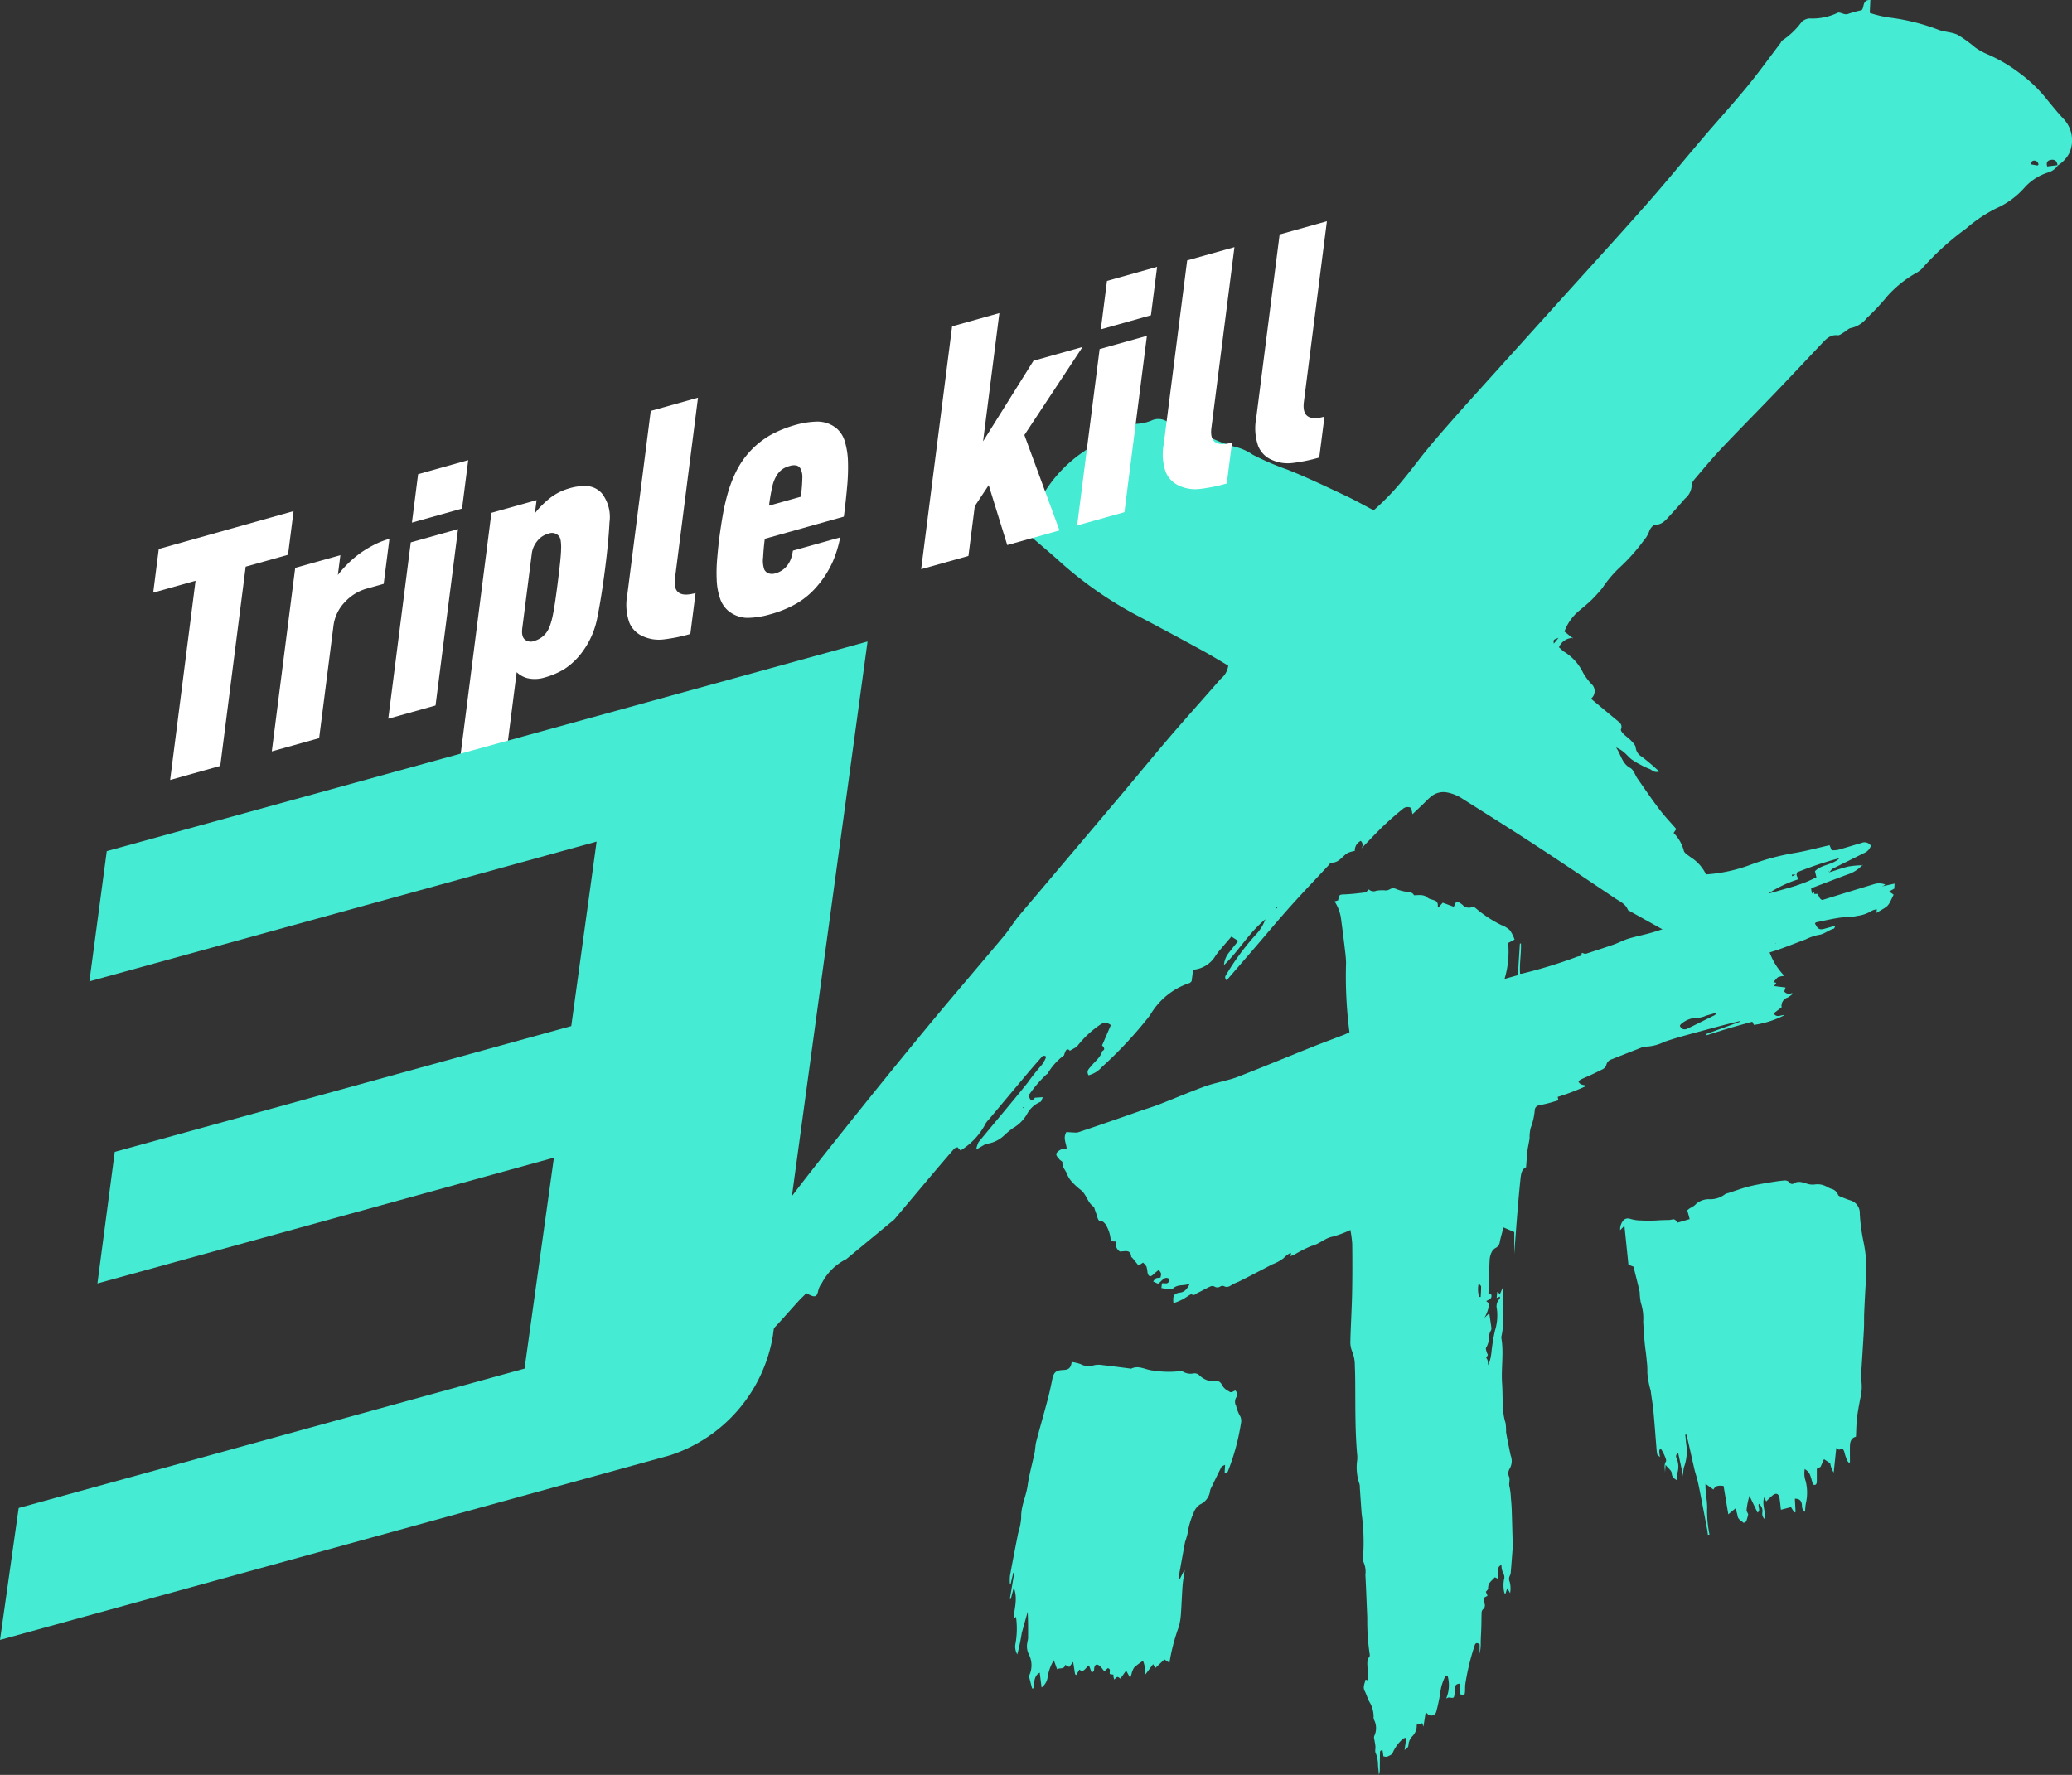
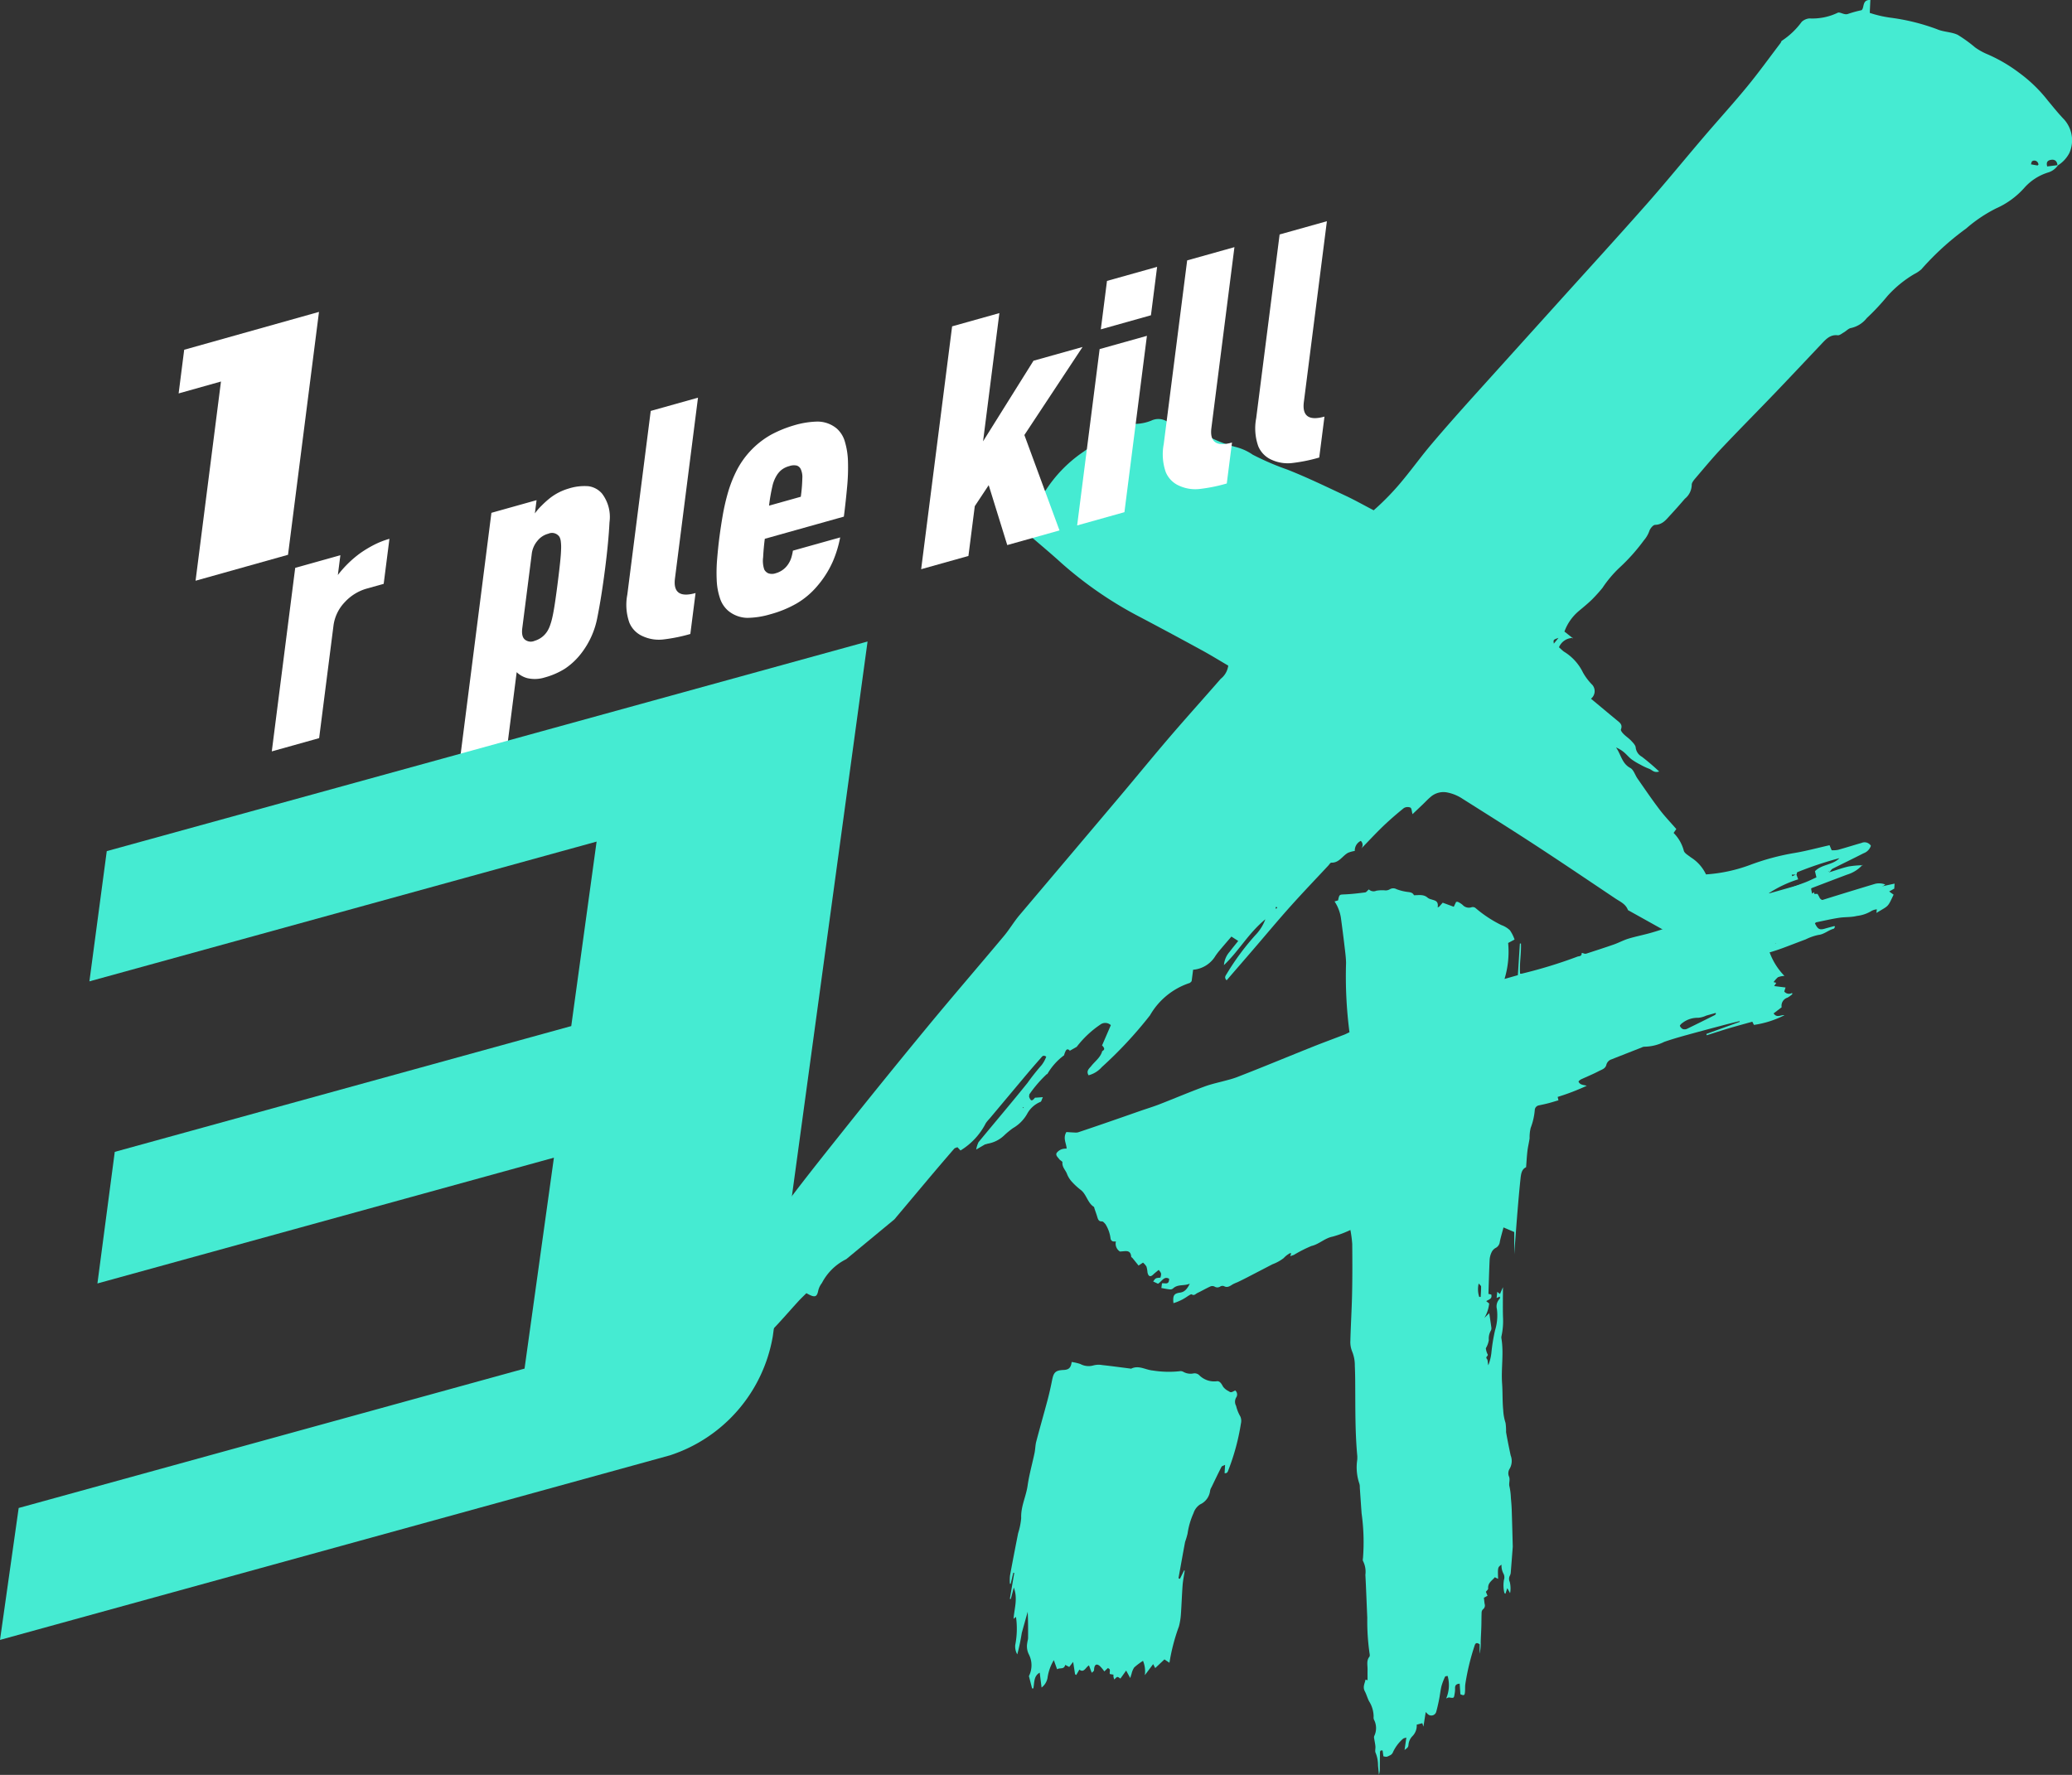
<svg xmlns="http://www.w3.org/2000/svg" width="218.839" height="187.491" viewBox="0 0 218.839 187.491">
  <rect x="0" y="0" width="218.839" height="187.491" fill="#333333" stroke="none" />
  <g id="组_9646" data-name="组 9646" transform="translate(-2012.479 -617.714)">
    <g id="组_9643" data-name="组 9643" transform="translate(2075.425 617.714)">
      <g id="组_9641" data-name="组 9641" transform="translate(43.687 93.044)">
        <path id="路径_7323" data-name="路径 7323" d="M2108.276,687.775a45.85,45.85,0,0,1-.36-7.333c-.012-.59-.094-1.179-.163-1.764-.115-.978-.242-1.952-.372-2.928a4.29,4.29,0,0,0-.68-1.791l.372-.114c.137-.644.139-.607.714-.633.718-.031,1.434-.117,2.148-.208.117-.014.22-.174.389-.317a.713.713,0,0,0,.787.139,3.7,3.7,0,0,1,.99-.031.893.893,0,0,0,.43-.119.71.71,0,0,1,.718-.012,5.137,5.137,0,0,0,1.187.293c.291.031.532.082.651.346.533,0,1.032-.124,1.469.281a1.1,1.1,0,0,0,.379.16c.337.126.769.122.657.845l.148-.069.385-.429,1.168.43.248-.516c.07,0,.138-.021.182,0a2,2,0,0,1,.506.322.894.894,0,0,0,.917.253.457.457,0,0,1,.467.093,12.808,12.808,0,0,0,2.711,1.783,2.569,2.569,0,0,1,.9.549,4.016,4.016,0,0,1,.49.978l-.678.362a9.953,9.953,0,0,1-.382,3.8l1.408-.4.212-3.341.113,0c.043,1.055-.172,2.112-.091,3.185a.836.836,0,0,0,.174,0,50.091,50.091,0,0,0,5.891-1.805c.16-.06.444,0,.444-.358,0-.048.036-.038.281.048a.46.46,0,0,0,.27-.024c.952-.311,1.905-.616,2.85-.947.516-.183,1.01-.454,1.533-.613.8-.241,1.628-.4,2.434-.632.867-.251,1.724-.549,2.584-.826,1.289-.416,2.585-.812,3.867-1.255,1.47-.508,2.922-1.077,4.392-1.585.815-.28,1.649-.5,2.478-.733q1.864-.532,3.735-1.048a2.381,2.381,0,0,1,.339-.04c-.06.126-.079.215-.129.258-.461.4-.463.394-.294,1.134h.569c.066.119.133.225.188.337a.521.521,0,0,0,.688.3q2.166-.558,4.338-1.074c.969-.231,1.943-.434,2.921-.651l-.034.53-.537.3.468.337c-.657,1.384-.486,1.12-1.816,1.929l.045-.38a1.489,1.489,0,0,0-.535.156,3.79,3.79,0,0,1-1.573.542c-.616.157-1.27.1-1.9.2-.8.124-1.6.308-2.4.475-.048.01-.09.077-.129.114.306.614.489.711,1.021.561.339-.1.68-.187,1.021-.279.012,0,.031.024.081.069-.048.072-.086.2-.146.213-.562.15-1.017.6-1.626.657a5.579,5.579,0,0,0-1.328.468c-.809.3-1.615.618-2.424.916-.425.157-.853.3-1.285.428a2.024,2.024,0,0,0-1.292.983l.821.065-.112.5.867-.141.043.132-1.108.62.5.222-.232.279c.239.076.583-.043.6.411,0,.06.3.108.515.175l-.22.341,1.2.15-.136.423a.634.634,0,0,0,.826.151l.025.132a3.165,3.165,0,0,1-.508.365.9.9,0,0,0-.619,1.019l-.852.649c.372.527.773.122,1.148.189a10.238,10.238,0,0,1-3.222,1.024l-.172-.337c-.807.226-1.631.446-2.452.688-.79.236-1.577.494-2.363.742l-.036-.138,3.52-1.277-.012-.077c-.582.144-1.165.28-1.743.435-1.362.361-2.723.724-4.081,1.1-.716.2-1.43.411-2.135.656a4.828,4.828,0,0,1-2.091.511.653.653,0,0,0-.282.079c-1.062.417-2.124.831-3.184,1.253a.813.813,0,0,0-.559.587c-.1.4-.482.5-.766.645-.632.334-1.291.6-1.936.9a1.256,1.256,0,0,0-.241.208c.162.38.483.343.875.454a24.013,24.013,0,0,1-3.073,1.179l.083.358c-.358.1-.706.215-1.059.306s-.683.16-1.026.232a.528.528,0,0,0-.416.489,6.785,6.785,0,0,1-.43,1.883,4.164,4.164,0,0,0-.115,1.1c-.062.449-.176.888-.229,1.337-.067.559-.094,1.124-.143,1.723-.482.208-.54.747-.594,1.249-.138,1.306-.246,2.616-.355,3.927-.1,1.284-.2,2.57-.3,4.008v-2.342l-1.136-.485c-.136.518-.284,1.007-.389,1.509a.823.823,0,0,1-.473.675,1.039,1.039,0,0,0-.422.5,2.07,2.07,0,0,0-.181.754c-.055,1.175-.084,2.351-.127,3.585l.3.065c.127.482-.277.52-.531.7l.31.248a3.775,3.775,0,0,1-.508,1.525l.516-.5c.084.57.157,1.029.218,1.492a.547.547,0,0,1-.036.322,1.705,1.705,0,0,0-.227,1.029,2.433,2.433,0,0,1-.317.86,1.877,1.877,0,0,0,.17.6c.17.224-.269.277-.059.522.117.134.081.434.153.671a5.179,5.179,0,0,0,.322-1.3,19.032,19.032,0,0,1,.384-2.373,5.338,5.338,0,0,0,.2-2.256,1.144,1.144,0,0,1,.3-1.1c.029-.026.013-.115.022-.225l-.35.151.064-.65.289.227.313-.718c0,1.15-.023,2.169.007,3.186a7.494,7.494,0,0,1-.164,2,.659.659,0,0,0,0,.251c.258,1.57-.045,3.151.067,4.726.067.929.026,1.871.117,2.8a5.257,5.257,0,0,0,.248,1.377,5.869,5.869,0,0,1,.055.97c.143.826.313,1.647.487,2.466a1.627,1.627,0,0,1-.127,1.432.9.9,0,0,0-.074.737c.188.384-.031.75.076,1.124a6.674,6.674,0,0,1,.146,1.181c.038.413.074.826.088,1.241.043,1.291.075,2.583.11,3.874a.443.443,0,0,1,0,.067c-.069.886-.134,1.776-.208,2.662a.905.905,0,0,1-.091.37.735.735,0,0,0-.019.666,2.8,2.8,0,0,1,.037,1.189l-.295-.527-.2.6c-.041-.039-.112-.077-.114-.119a3.406,3.406,0,0,1-.04-1.353.831.831,0,0,0-.036-.633,1.8,1.8,0,0,1-.22-.974c-.4.268-.4.268-.361,1.5l-.346-.174c-.284.363-.746.568-.706,1.193.006.108-.155.231-.239.346l.174.418-.384.212c.028.227.045.441.079.651a.506.506,0,0,1-.176.57.472.472,0,0,0-.143.32c-.022.5-.014,1-.03,1.506-.016.546-.052,1.093-.065,1.638a5.126,5.126,0,0,1-.113,1.232v-1.005c-.253-.162-.426-.2-.53.133a24.956,24.956,0,0,0-.983,4.07c-.036.26-.015.527-.033.788-.027.423-.107.463-.489.286l-.075-1.112c-.353.021-.51.16-.487.523a2.535,2.535,0,0,1-.043.52c-.076.5-.077.491-.581.413-.086-.012-.181.053-.312.1a3.6,3.6,0,0,0,.151-2.377c-.1.028-.241.021-.267.076a6.133,6.133,0,0,0-.382,1c-.11.44-.152.9-.241,1.351s-.194.919-.316,1.37a.54.54,0,0,1-.861.263,2.613,2.613,0,0,1-.246-.248l-.243,1.542-.119-.361-.592.157a1.564,1.564,0,0,1-.451,1.213,1.463,1.463,0,0,0-.416.9c-.012.327-.2.377-.415.563l.19-1.32c-.181.069-.3.076-.37.148a4.238,4.238,0,0,0-1.029,1.368.636.636,0,0,1-.253.327c-.432.229-.437.217-.773.143l-.082-.6c-.233-.076-.277.053-.279.231-.007.549-.014,1.1-.019,1.647a1.7,1.7,0,0,1-.093.664c-.031-.322-.064-.644-.094-.966a3.447,3.447,0,0,0-.253-1.336c-.093-.176,0-.465-.024-.7-.025-.274-.088-.542-.129-.812a.486.486,0,0,1,0-.258,1.928,1.928,0,0,0-.033-1.764.8.8,0,0,1-.026-.323,3.1,3.1,0,0,0-.482-1.6c-.177-.344-.275-.724-.446-1.048-.253-.478,0-.831.069-1.237l.217.065c0-.375-.007-.744,0-1.112.014-.463-.143-.954.195-1.37.06-.074.038-.262.012-.384a24.027,24.027,0,0,1-.236-3.731c-.068-1.511-.118-3.025-.2-4.536a2.49,2.49,0,0,0-.246-1.453c-.048-.065-.022-.215-.007-.322a21.844,21.844,0,0,0-.146-4.707c-.067-.917-.126-1.833-.191-2.748a1.141,1.141,0,0,0-.04-.384,5.367,5.367,0,0,1-.231-2.535,3.733,3.733,0,0,0,.007-.394c-.238-2.538-.2-5.086-.22-7.633,0-.637-.014-1.273-.041-1.909a3.849,3.849,0,0,0-.288-1.521,2.654,2.654,0,0,1-.182-1.143c.043-1.669.148-3.335.182-5,.036-1.733.031-3.468.014-5.2a12.22,12.22,0,0,0-.194-1.478,11.5,11.5,0,0,1-1.874.7c-.823.153-1.446.811-2.238.988a13.977,13.977,0,0,0-1.853.94c-.119.045-.241.086-.391.138l.1-.286c-.038-.017-.076-.05-.1-.04a2.428,2.428,0,0,0-.688.527,4.468,4.468,0,0,1-1.18.651l-2.679,1.391c-.334.172-.668.339-1.005.5a4.932,4.932,0,0,0-.535.239c-.29.188-.556.377-.912.181a.467.467,0,0,0-.394.043.538.538,0,0,1-.6.005.528.528,0,0,0-.447-.01c-.465.212-.909.473-1.372.692-.175.083-.322.313-.58.146-.081-.053-.273.095-.408.169a5.147,5.147,0,0,1-1.533.754c-.079-.8.044-1.022.7-1.113.5-.069.773-.422,1.027-.948-.606.274-1.264.022-1.783.52a.458.458,0,0,1-.332.088c-.287-.029-.571-.091-.889-.146l.067-.49c.308-.072.755.22.754-.487-.542-.318-.781.3-1.175.525l-.508-.236c.25-.367.25-.367.766-.408.112-.449.112-.449-.182-.818-.189.158-.394.308-.578.487-.3.292-.523.215-.609-.232a3.069,3.069,0,0,0-.108-.606,1.824,1.824,0,0,0-.365-.418l-.47.31c-.219-.27-.432-.537-.647-.8-.04-.048-.126-.081-.129-.127-.055-.687-.487-.611-.9-.575l-.292.021a.989.989,0,0,1-.423-1.07.892.892,0,0,1-.346-.01.408.408,0,0,1-.215-.255,3.708,3.708,0,0,0-.547-1.563c-.109-.119-.251-.292-.372-.287-.348.019-.418-.227-.5-.508s-.179-.534-.27-.8c-.027-.081-.038-.2-.091-.237-.642-.4-.766-1.3-1.355-1.764a7.292,7.292,0,0,1-.936-.855,2.66,2.66,0,0,1-.532-.841c-.148-.416-.532-.711-.485-1.237.008-.095-.241-.2-.336-.329-.139-.2-.415-.4-.273-.662a1.174,1.174,0,0,1,.571-.4,1.583,1.583,0,0,1,.484-.053c-.031-.576-.418-1.1-.029-1.75.265.016.58.038.9.052a.979.979,0,0,0,.347-.026q1.453-.485,2.9-.986c1.246-.428,2.49-.864,3.734-1.3.651-.224,1.308-.423,1.95-.673,1.583-.616,3.149-1.282,4.741-1.869.81-.3,1.656-.465,2.484-.7a9.187,9.187,0,0,0,.9-.275q1.536-.594,3.065-1.212c1.685-.678,3.365-1.37,5.049-2.041,1.045-.416,2.1-.8,3.144-1.206C2107.806,688.011,2108.033,687.889,2108.276,687.775Zm38.7-1.926-.021-.114-1.005.286a2.5,2.5,0,0,1-.843.229,2.614,2.614,0,0,0-1.685.558c-.105.067-.265.248-.246.294a.637.637,0,0,0,.3.334.6.6,0,0,0,.446-.021c.979-.47,1.95-.958,2.923-1.444A.591.591,0,0,0,2146.979,685.85Zm6.357-7.5c-.176-.058-.274-.132-.33-.1-.385.194-.769.392-1.136.625-.206.131-.088.282-.007.354Zm-31.354,37.383.156.007c.017-.365.05-.731.043-1.1,0-.086-.127-.169-.253-.323A2.613,2.613,0,0,0,2121.981,715.733Z" transform="translate(-2072.382 -671.779)" fill="#45ebd2" />
-         <path id="路径_7324" data-name="路径 7324" d="M2136.815,717.241c-.445.1-.619.463-.633.94-.015.587,0,1.174,0,1.762l-.115.039a1.153,1.153,0,0,1-.191-.255,6.267,6.267,0,0,1-.251-.735c-.088-.329-.164-.628-.563-.389-.048.028-.162-.083-.325-.172l-.271,2.592a2.458,2.458,0,0,1-.368-.979l-.659-.434-.363.816-.394.2c0,.46.005.9,0,1.334-.006.31-.133.446-.411.325-.343-1.256-.343-1.256-.861-1.637a2.475,2.475,0,0,0,.095,1.28,4.967,4.967,0,0,1,.014,2.378,5.9,5.9,0,0,0-.073.869.712.712,0,0,1-.33-.645c-.028-.5-.225-.754-.751-.74l.072,1.4-.134.055-.348-.57-1.066.279c-.048-.418-.079-.8-.139-1.186-.081-.511-.341-.638-.729-.341a8.419,8.419,0,0,0-.684.649l-.207-.437c-.277.78.188,1.484.04,2.3a.759.759,0,0,1-.237-.714.944.944,0,0,0-.379-.9c-.117.325.231.7-.133.924l-.852-1.764a7.533,7.533,0,0,0-.3,1.456c-.031.136.1.322.166.492a5.13,5.13,0,0,1-.2.721c-.042.1-.272.2-.308.17-.22-.224-.557-.317-.614-.735a5.021,5.021,0,0,0-.228-.774l-.752.621-.5-3c-.439-.04-.838-.084-1.071.384l-.836-.607c-.038.986.225,1.847.167,2.748a12.292,12.292,0,0,0,.256,2.611l-.168.026c-.032-.22-.056-.442-.1-.661q-.343-1.827-.7-3.655c-.092-.47-.181-.94-.293-1.4-.094-.4-.233-.78-.325-1.176-.2-.853-.387-1.711-.582-2.566-.086-.38-.181-.757-.274-1.136l-.122.024c.012.1.024.2.036.3.026.262.043.523.081.781a4.833,4.833,0,0,1-.261,2.382,3.583,3.583,0,0,0-.067.938l-.54-2.5c-.219.2-.267.339-.176.556a2.214,2.214,0,0,1,.09,1.614,2.914,2.914,0,0,0-.01.766c-.3-.219-.552-.306-.58-.781-.014-.267-.365-.508-.651-.871l-.062.866c.033-.4-.153-.8.1-1.224.086-.143-.105-.518-.207-.769a5.036,5.036,0,0,0-.353-.613c-.251.21-.1.52-.078.912-.148-.15-.263-.208-.282-.294a5.463,5.463,0,0,1-.084-.714c-.108-1.308-.2-2.618-.323-3.924-.066-.692-.2-1.375-.277-2.067a9.477,9.477,0,0,1-.358-1.915,7.422,7.422,0,0,0-.057-1.172q-.044-.552-.119-1.1c-.145-1.033-.2-2.072-.261-3.115a5.22,5.22,0,0,0-.246-1.977,6.2,6.2,0,0,1-.125-1.143c-.191-.881-.424-1.752-.654-2.69l-.535-.21-.422-4.106-.451.46a1.471,1.471,0,0,1,.4-1.1.7.7,0,0,1,.644-.1,3.972,3.972,0,0,0,1.165.176,14.138,14.138,0,0,0,1.966-.024c.246-.007.492-.017.738-.024a2.376,2.376,0,0,0,.4-.019c.427-.091.426-.1.763.293l1.265-.37-.251-.926a1.629,1.629,0,0,1,.363-.272,1.864,1.864,0,0,0,.611-.451,2.112,2.112,0,0,1,1.481-.449,2.566,2.566,0,0,0,1.542-.539,1.061,1.061,0,0,1,.332-.115c.687-.224,1.366-.477,2.06-.662.657-.174,1.33-.291,2-.408.6-.1,1.2-.2,1.8-.253a.689.689,0,0,1,.576.167.337.337,0,0,0,.5.132c.469-.3.921-.093,1.357.028a1.893,1.893,0,0,0,.9.081,1.884,1.884,0,0,1,.857.091c.277.081.526.27.8.368a1.029,1.029,0,0,1,.748.649c.036.107.212.167.334.217.329.134.66.27.995.373a1.385,1.385,0,0,1,.962,1.408,20.176,20.176,0,0,0,.382,2.905,14.726,14.726,0,0,1,.312,3.568c-.107,1.306-.164,2.616-.226,3.925-.029.608,0,1.219-.033,1.826-.085,1.568-.192,3.136-.287,4.7a2.19,2.19,0,0,0,0,.589,4.947,4.947,0,0,1-.1,2.01c-.126.685-.262,1.368-.341,2.06C2136.853,715.906,2136.851,716.541,2136.815,717.241Z" transform="translate(-2047.428 -658.515)" fill="#45ebd2" />
        <path id="路径_7325" data-name="路径 7325" d="M2080.992,701.314a5.355,5.355,0,0,1,.914.21,1.83,1.83,0,0,0,1.388.151,2.152,2.152,0,0,1,.927-.036c.986.107,1.97.243,2.955.367.038.005.082.024.115.009.788-.392,1.516.139,2.274.2a10.685,10.685,0,0,0,2.831.074.585.585,0,0,1,.385.062,1.539,1.539,0,0,0,1.079.17.708.708,0,0,1,.594.174,2.221,2.221,0,0,0,1.822.659c.332-.062.5.176.706.563a1.555,1.555,0,0,0,.578.473c.26.169.267.156.706-.071a.558.558,0,0,1,.107.74.886.886,0,0,0-.012.89,4.074,4.074,0,0,0,.442,1.112,1.159,1.159,0,0,1,.067.75,23.522,23.522,0,0,1-1.313,4.888c-.066.165-.107.4-.411.36l.051-.881c-.177.1-.332.12-.38.213-.365.712-.709,1.437-1.059,2.16a1.052,1.052,0,0,0-.142.356,1.815,1.815,0,0,1-1.053,1.449,1.732,1.732,0,0,0-.7.927,8.009,8.009,0,0,0-.63,2.167,8.723,8.723,0,0,1-.258.864c-.242,1.279-.468,2.563-.7,3.843l.151.067.444-.9.064.031c-.075.508-.182,1.014-.222,1.525-.079,1.046-.109,2.1-.186,3.144a6.845,6.845,0,0,1-.2,1.211,20.454,20.454,0,0,0-1.005,3.85l-.53-.354-.972.917-.22-.417-.879,1.169a2.92,2.92,0,0,0-.191-1.518,7.148,7.148,0,0,0-.931.7,2.024,2.024,0,0,0-.282.688c-.042.108-.071.222-.136.429l-.432-.788-.608.847c-.1-.06-.22-.183-.322-.17s-.205.158-.325.263a2.166,2.166,0,0,1-.084-.275,1.3,1.3,0,0,1,0-.234l-.379-.062c-.087-.208.162-.525-.224-.626l-.363.346a4.315,4.315,0,0,0-.48-.573c-.343-.286-.566-.148-.6.336-.012.189-.012.189-.25.377l-.292-.776c-.361.2-.512.823-1.015.447l-.331.571-.124-.088-.2-1.3-.414.535-.427-.22c-.121.537-.573.263-.854.466l-.346-.965a4.9,4.9,0,0,0-.669,1.893,1.655,1.655,0,0,1-.626,1l-.195-1.571c-.653.346-.551,1.069-.675,1.668l-.132,0-.334-1.306a2.528,2.528,0,0,0,.007-2.267,1.9,1.9,0,0,1-.182-1.244c.017-.172.082-.341.084-.513.009-.916.006-1.833-.038-2.773-.208.745-.42,1.49-.625,2.237a21.554,21.554,0,0,1-.477,2.265,1.682,1.682,0,0,1-.215-.984,8.955,8.955,0,0,0,.081-2.974l-.255.2c.071-1.086.468-2.122.022-3.3l-.316,1.215-.1-.024.465-2.738-.1-.022-.278,1.174-.081-.005a4.776,4.776,0,0,1,.007-.847c.274-1.5.566-3,.861-4.494a7.318,7.318,0,0,0,.323-1.594c-.052-1.225.512-2.268.677-3.428s.492-2.3.733-3.452c.083-.4.079-.819.181-1.206.385-1.47.805-2.926,1.195-4.392.184-.692.339-1.392.479-2.1.159-.792.344-1.032,1.175-1.069C2080.582,702.14,2080.913,702.026,2080.992,701.314Z" transform="translate(-2074.44 -650.485)" fill="#45ebd2" />
      </g>
      <g id="组_9642" data-name="组 9642">
        <path id="路径_7326" data-name="路径 7326" d="M2126.789,670.8l-.038.043.073,0Z" transform="translate(-1993.038 -579.44)" fill="#fff" />
        <path id="路径_7327" data-name="路径 7327" d="M2109.066,656.872c-.034,0-.063,0-.1,0l.052.041Z" transform="translate(-2005.858 -589.483)" fill="#fff" />
        <path id="路径_7328" data-name="路径 7328" d="M2204.107,630.325c-.6-.623-1.139-1.3-1.693-1.965a15.278,15.278,0,0,0-3.068-2.972,16.229,16.229,0,0,0-3.291-1.926,6.575,6.575,0,0,1-1.337-.738,14.747,14.747,0,0,0-1.84-1.33c-.675-.32-1.509-.294-2.2-.6a22.168,22.168,0,0,0-4.889-1.21,12.088,12.088,0,0,1-2.2-.508c.022-.5.043-.928.063-1.361-.907-.058-.609.855-.938,1.077a11.934,11.934,0,0,0-1.4.384c-.434.177-.881-.265-1.141-.1a6.2,6.2,0,0,1-2.963.585,1.378,1.378,0,0,0-.807.356,8.06,8.06,0,0,1-2.081,1.989c-.077.038-.1.176-.16.256-1.173,1.542-2.306,3.118-3.536,4.614-1.492,1.814-3.077,3.552-4.6,5.338-2.024,2.368-3.991,4.788-6.054,7.123-3.112,3.523-6.283,6.992-9.431,10.482q-4.518,5.008-9.035,10.014c-1.433,1.6-2.854,3.2-4.24,4.839-.988,1.167-1.888,2.408-2.859,3.592a27.155,27.155,0,0,1-3.213,3.354c-1.007-.523-1.979-1.074-2.988-1.547-2.032-.95-4.054-1.934-6.14-2.755a28.328,28.328,0,0,1-3.646-1.571,5.55,5.55,0,0,0-1.8-.814,13.667,13.667,0,0,1-3.112-1.236c-.52-.206-.988-.54-1.506-.747a3.606,3.606,0,0,0-1.452-.367,1.284,1.284,0,0,1-.983-.191,1.707,1.707,0,0,0-1.861-.244,4.806,4.806,0,0,1-2.556.287,5.7,5.7,0,0,0-.7-.005c-.6.506-1.127.986-1.694,1.415-.814.616-1.649,1.2-2.489,1.783a14.241,14.241,0,0,0-3.69,3.846,7.659,7.659,0,0,0-1,1.53c-.354,1-.552,2.05-.84,3.175,1.148.991,2.322,1.965,3.448,2.989a40.866,40.866,0,0,0,8.449,5.791q3.25,1.717,6.478,3.482c.936.513,1.844,1.076,2.721,1.588a2.122,2.122,0,0,1-.79,1.389c-1.778,2.043-3.593,4.053-5.356,6.108-1.795,2.093-3.538,4.23-5.316,6.338q-5.289,6.265-10.587,12.523c-.589.7-1.053,1.5-1.64,2.2-2.685,3.211-5.424,6.378-8.087,9.606q-4.634,5.617-9.166,11.315c-3.213,4.031-6.422,8.059-9.309,12.345-3.223,4.783-6.573,9.483-9.937,14.165a83.666,83.666,0,0,1-6.138,8.218,1.091,1.091,0,0,0-.435.891c.52.148.793-.2,1.089-.454a11.143,11.143,0,0,1,2.922-1.638,1.578,1.578,0,0,1,1.26.139c1.778-1.666,1.778-1.666,3.081-2.12l.227.458c.272-.253.529-.484.777-.723a13.479,13.479,0,0,1,1.431-1.38,14.739,14.739,0,0,0,3.158-3.511,47.957,47.957,0,0,1,4.431-5.464c1.038-1.055,2-2.186,3-3.278.269-.293.561-.566.829-.835.873.489,1.107.461,1.256-.287a2.069,2.069,0,0,1,.382-.785,5.774,5.774,0,0,1,2.569-2.519q2.533-2.094,5.067-4.189a1.729,1.729,0,0,0,.2-.231q1.82-2.166,3.64-4.332c.824-.974,1.651-1.946,2.489-2.908.085-.1.253-.124.351-.17l.325.346a7.2,7.2,0,0,0,2.676-2.893,4.534,4.534,0,0,1,.389-.468q1.913-2.282,3.829-4.568.79-.937,1.6-1.852c.112-.126.229-.358.561-.126a3.459,3.459,0,0,1-.477.874,23.816,23.816,0,0,0-1.511,1.905c-1.694,2.107-3.447,4.165-5.166,6.252a2.988,2.988,0,0,0-.244.778l.923-.54a2.455,2.455,0,0,0,.292-.081,3.312,3.312,0,0,0,1.728-.864,8.759,8.759,0,0,1,.934-.773,4.029,4.029,0,0,0,1.489-1.487,2.812,2.812,0,0,1,1.43-1.294c.089-.035.119-.231.244-.494l-.807.057.015-.043c-.368.439-.468.432-.662-.048l.022-.255a13.264,13.264,0,0,1,1.874-2.172l.01.055a6.479,6.479,0,0,1,1.781-2.012l0,.024a2.165,2.165,0,0,1,.2-.532c.141-.208.292-.117.422.019l.716-.408-.028.04a10.62,10.62,0,0,1,2.506-2.378.866.866,0,0,1,1.131.045l-.909,2.1-.043-.015c.146.229.482.459-.007.681l.05-.024c-.184.678-.759,1.065-1.163,1.58-.2.253-.566.5-.28.974a2.821,2.821,0,0,0,1.4-.866,43.646,43.646,0,0,0,5.087-5.468,7.549,7.549,0,0,1,4.168-3.409c.088-.022.155-.126.23-.193.05-.385.1-.771.156-1.213a3.039,3.039,0,0,0,2.377-1.492c.117-.165.238-.332.369-.489.42-.5.847-.995,1.3-1.523l.719.463c-.338.425-.63.769-.9,1.134a2.418,2.418,0,0,0-.609,1.418c1.611-1.526,2.556-3.339,4.373-4.839a4.752,4.752,0,0,1-1.055,1.674,26.545,26.545,0,0,0-3,4.049c-.1.189-.348.394-.035.723.94-1.088,1.872-2.163,2.8-3.242,1.3-1.508,2.568-3.036,3.893-4.518s2.7-2.917,4.054-4.369c.1-.11.215-.308.319-.3.824.026,1.165-.725,1.764-1.046a3.233,3.233,0,0,1,.707-.193,1.13,1.13,0,0,1,.632-1.062.581.581,0,0,1,.019.845c.78-.8,1.54-1.623,2.346-2.4.7-.668,1.43-1.3,2.182-1.907a.771.771,0,0,1,.694-.055c.139.076.141.406.225.694.385-.367.752-.713,1.115-1.06.259-.248.5-.513.775-.742a2.053,2.053,0,0,1,1.843-.475,4.464,4.464,0,0,1,1.537.645c2.589,1.637,5.185,3.263,7.75,4.939,2.821,1.843,5.612,3.731,8.411,5.607.5.334,1.093.575,1.323,1.222,0,0,10.126,5.64,11.329,6.33a13.772,13.772,0,0,0,3.988,1.373,3.082,3.082,0,0,1,.518-.609,2.04,2.04,0,0,1,.693-.143,6.978,6.978,0,0,1-1.578-2.519,4.746,4.746,0,0,1,.85-1.143,18.558,18.558,0,0,1,4.213-2.742c2.184-.855,4.311-1.855,6.457-2.805a5.655,5.655,0,0,0,.706-.444,1.73,1.73,0,0,0-1.091-.069q-3.516,1.056-7.015,2.162a1.067,1.067,0,0,1-1.043-.016l1.645-.755v-.516a5.586,5.586,0,0,1-3.383,1.012,3.557,3.557,0,0,1,1.01-.626q2.918-1.136,5.846-2.239a3.539,3.539,0,0,0,1.589-.988,9.519,9.519,0,0,0-1.423.127c-.68.153-1.339.4-2.007.6l-.191-.1c.069.021.138.04.207.062.1-.108.172-.262.294-.324,1.088-.552,2.188-1.077,3.272-1.633a1.267,1.267,0,0,0,.772-.792.788.788,0,0,0-.986-.3c-.833.239-1.658.5-2.494.732a3.023,3.023,0,0,1-.663.043l-.224-.533c-1.286.291-2.464.611-3.664.814a25.212,25.212,0,0,0-4.707,1.26,16.449,16.449,0,0,1-4.679,1.009,4.275,4.275,0,0,0-1.6-1.8c-.275-.222-.7-.447-.749-.728a4.132,4.132,0,0,0-1.071-1.853l.286-.41c-.621-.718-1.256-1.375-1.8-2.1-.8-1.053-1.542-2.15-2.3-3.234-.261-.373-.407-.931-.76-1.117-.9-.477-.985-1.452-1.51-2.168a3.163,3.163,0,0,1,.85.515c.27.227.5.513.776.728a6.67,6.67,0,0,0,.911.554,6.8,6.8,0,0,0,.964.456c.291.1.507.468,1.06.287-.653-.611-1.233-1.1-1.832-1.563a1.265,1.265,0,0,1-.648-.962c-.017-.255-.284-.516-.484-.731-.245-.258-.552-.455-.8-.706-.131-.133-.32-.372-.277-.482.208-.528-.147-.735-.463-1-.9-.74-1.791-1.489-2.7-2.244a1.021,1.021,0,0,0,.158-1.446,6.106,6.106,0,0,1-1.005-1.322,5.257,5.257,0,0,0-2.02-2.213c-.186-.145-.353-.312-.514-.454a1.609,1.609,0,0,1,1.427-.986l-.849-.673a5.1,5.1,0,0,1,1.518-2.17c.466-.391.941-.776,1.377-1.2a16.325,16.325,0,0,0,1.122-1.244,12.421,12.421,0,0,1,1.748-2.089,19.949,19.949,0,0,0,2.626-2.934,3.065,3.065,0,0,0,.589-1.022c.1-.253.387-.607.6-.613.785-.017,1.17-.564,1.614-1.043.521-.559,1.026-1.137,1.525-1.716a1.926,1.926,0,0,0,.725-1.447c-.019-.248.244-.547.437-.773.894-1.05,1.774-2.11,2.719-3.112,1.858-1.964,3.761-3.882,5.634-5.834,1.657-1.731,3.3-3.48,4.946-5.221.458-.482.9-.969,1.678-.881.207.024.444-.186.658-.308.26-.151.5-.429.767-.461a2.916,2.916,0,0,0,1.647-1.043,24.532,24.532,0,0,0,2.194-2.344,12.006,12.006,0,0,1,2.826-2.31,3.5,3.5,0,0,0,.747-.5,28.825,28.825,0,0,1,4.729-4.308,15.168,15.168,0,0,1,3.158-2.125,8.686,8.686,0,0,0,2.951-2.134,5.565,5.565,0,0,1,2.526-1.656,1.927,1.927,0,0,0,1.055-.755,3.4,3.4,0,0,0,1.22-1.323A3.3,3.3,0,0,0,2204.107,630.325Zm-109.9,104.446-.1-.062.122-.031Zm26.765-21.123a.417.417,0,0,1-.134.055l.012-.177.141.016C2120.99,713.579,2121,713.63,2120.976,713.648Zm54.792-3.545-.367.172-.044-.172Zm.265.5-.187-.5h.014c.029-.086.035-.236.088-.257a37.251,37.251,0,0,1,4.442-1.48c-.719.742-1.881.635-2.585,1.38.048.2.091.38.155.647-.394.177-.8.382-1.215.54-1.137.43-2.282.843-3.43,1.251-.072.026-.182-.055-.373-.122A12.522,12.522,0,0,1,2176.033,710.6Zm-25.808-24.9c-.064-.409-.064-.409.494-.607Zm51.08-50.512c-.231-.033-.459-.077-.688-.119.046-.117.062-.3.146-.341a.43.43,0,0,1,.611.225.7.7,0,0,1,.041.14C2201.378,635.126,2201.337,635.192,2201.306,635.188Zm1.028.105c-.145-.5.1-.654.42-.7.427-.059.623.175.663.566Z" transform="translate(-2049.055 -617.714)" fill="#45ebd2" />
        <path id="路径_7329" data-name="路径 7329" d="M2078.17,682.251l-.035-.038-.009.005Z" transform="translate(-2028.094 -571.213)" fill="#fff" />
        <path id="路径_7330" data-name="路径 7330" d="M2123.81,672.475v0l.007,0Z" transform="translate(-1995.158 -578.234)" fill="#fff" />
      </g>
    </g>
    <g id="组_9644" data-name="组 9644" transform="translate(2028.661 641.081)">
-       <path id="路径_7331" data-name="路径 7331" d="M2036.12,653.7l-4.471,1.255L2028.964,676l-5.294,1.485,2.683-21.042-4.471,1.256.587-4.612,14.237-4Z" transform="translate(-2021.882 -618.462)" fill="#fff" />
+       <path id="路径_7331" data-name="路径 7331" d="M2036.12,653.7l-4.471,1.255l-5.294,1.485,2.683-21.042-4.471,1.256.587-4.612,14.237-4Z" transform="translate(-2021.882 -618.462)" fill="#fff" />
      <path id="路径_7332" data-name="路径 7332" d="M2040.977,655.543l-1.826.513a4.991,4.991,0,0,0-2.284,1.423,4.392,4.392,0,0,0-1.2,2.542l-1.508,11.82-5,1.4,2.473-19.385,4.771-1.337-.267,2.091a11.581,11.581,0,0,1,1.091-1.229,11.2,11.2,0,0,1,1.327-1.117,12.431,12.431,0,0,1,1.44-.859,8.83,8.83,0,0,1,1.59-.618Z" transform="translate(-2016.635 -617.236)" fill="#fff" />
-       <path id="路径_7333" data-name="路径 7333" d="M2041.3,671.872l-4.992,1.4,2.375-18.628,4.993-1.4Zm2.8-20.8-5.294,1.485.652-5.116,5.294-1.485Z" transform="translate(-2011.482 -620.717)" fill="#fff" />
      <path id="路径_7334" data-name="路径 7334" d="M2052.17,647.814a5.473,5.473,0,0,1,2.063-.248,2.285,2.285,0,0,1,1.463.788,4.082,4.082,0,0,1,.783,3.025q-.1,2.063-.475,4.98t-.807,5.073a8.852,8.852,0,0,1-1.64,3.71,7.271,7.271,0,0,1-1.783,1.7,7.988,7.988,0,0,1-2.151.933,3.49,3.49,0,0,1-1.838.064,2.58,2.58,0,0,1-1.109-.628l-.945,7.424-4.994,1.4,3.271-25.656,4.769-1.337-.179,1.4a6.116,6.116,0,0,1,.736-.849,9.769,9.769,0,0,1,.874-.783A5.857,5.857,0,0,1,2052.17,647.814Zm-2.153,4.772a2.151,2.151,0,0,0-1.136.735,2.611,2.611,0,0,0-.62,1.459l-.993,7.782c-.076.6.019,1,.279,1.21a.988.988,0,0,0,1.026.127,2.364,2.364,0,0,0,1.354-1.039,3.016,3.016,0,0,0,.272-.582,7.139,7.139,0,0,0,.268-.96c.085-.394.171-.876.255-1.442s.183-1.272.289-2.115q.155-1.221.246-2.082c.062-.573.1-1.048.108-1.423a4.808,4.808,0,0,0-.031-.874,1.373,1.373,0,0,0-.14-.466A.951.951,0,0,0,2050.017,652.586Z" transform="translate(-2008.288 -619.574)" fill="#fff" />
      <path id="路径_7335" data-name="路径 7335" d="M2056.046,661.221q-.285,2.233,2.175,1.542l-.551,4.323a17.445,17.445,0,0,1-2.785.571,4.079,4.079,0,0,1-2.206-.318,2.679,2.679,0,0,1-1.449-1.449,5.66,5.66,0,0,1-.219-2.946l2.475-19.419,4.992-1.4Z" transform="translate(-2000.94 -623.484)" fill="#fff" />
      <path id="路径_7336" data-name="路径 7336" d="M2064.7,643.971a9.277,9.277,0,0,1,2.4-.38,3.193,3.193,0,0,1,2.046.73,2.918,2.918,0,0,1,.864,1.389,8.038,8.038,0,0,1,.327,2.1,21.4,21.4,0,0,1-.091,2.685c-.091.986-.2,2.031-.344,3.137l-8.35,2.342c-.083.649-.143,1.294-.176,1.941a2.9,2.9,0,0,0,.121,1.306.887.887,0,0,0,.434.4,1.169,1.169,0,0,0,.772-.009,2.313,2.313,0,0,0,1.4-1.088,2.542,2.542,0,0,0,.283-.669,4.9,4.9,0,0,0,.134-.628l4.994-1.4a12.368,12.368,0,0,1-.771,2.53,10.484,10.484,0,0,1-1.644,2.6,8.463,8.463,0,0,1-2.175,1.843,11.767,11.767,0,0,1-2.771,1.141,8.846,8.846,0,0,1-2.473.384,3.267,3.267,0,0,1-2.007-.761,2.939,2.939,0,0,1-.869-1.353,6.888,6.888,0,0,1-.332-1.9,16.993,16.993,0,0,1,.048-2.22c.065-.783.141-1.535.234-2.254s.208-1.483.346-2.286a22.838,22.838,0,0,1,.537-2.375,13.356,13.356,0,0,1,.862-2.256,9.1,9.1,0,0,1,3.719-3.944A12.683,12.683,0,0,1,2064.7,643.971Zm-.551,4.321a2.269,2.269,0,0,0-.842.409,2.342,2.342,0,0,0-.555.676,3.7,3.7,0,0,0-.408,1.088,18.829,18.829,0,0,0-.344,2.008l3.354-.941a16.651,16.651,0,0,0,.162-1.957,2,2,0,0,0-.154-.931.713.713,0,0,0-.416-.4A1.413,1.413,0,0,0,2064.145,648.293Z" transform="translate(-1996.958 -622.425)" fill="#fff" />
      <path id="路径_7337" data-name="路径 7337" d="M2075.55,650.479l5.326-8.514,5.182-1.453-6.145,9.3,3.71,10.078-5.518,1.547-1.96-6.328-1.47,2.218-.671,5.259-4.993,1.4,3.27-25.653,4.992-1.4Z" transform="translate(-1987.903 -627.226)" fill="#fff" />
      <path id="路径_7338" data-name="路径 7338" d="M2083.579,660.007l-4.994,1.4,2.375-18.628,4.994-1.4Zm2.8-20.8-5.294,1.487.652-5.116,5.294-1.485Z" transform="translate(-1981.002 -629.27)" fill="#fff" />
      <path id="路径_7339" data-name="路径 7339" d="M2088.968,651.981q-.284,2.236,2.175,1.544l-.551,4.323a17.254,17.254,0,0,1-2.786.571,4.087,4.087,0,0,1-2.207-.317,2.7,2.7,0,0,1-1.451-1.453,5.705,5.705,0,0,1-.217-2.945l2.477-19.421,4.993-1.4Z" transform="translate(-1977.205 -630.143)" fill="#fff" />
      <path id="路径_7340" data-name="路径 7340" d="M2094.643,650.39q-.284,2.233,2.177,1.542l-.553,4.323a17.215,17.215,0,0,1-2.786.573,4.086,4.086,0,0,1-2.206-.318,2.688,2.688,0,0,1-1.449-1.451,5.673,5.673,0,0,1-.219-2.945l2.476-19.421,4.993-1.4Z" transform="translate(-1973.115 -631.292)" fill="#fff" />
    </g>
    <g id="组_9645" data-name="组 9645" transform="translate(2012.479 685.484)">
      <path id="路径_7341" data-name="路径 7341" d="M2070.982,711.613,2022.769,724.9,2024.6,711l48.213-13.288,2.678-19.487-53.569,14.763,1.833-13.756,80.354-22.144L2094.1,730.477a16.073,16.073,0,0,1-10.854,12.577l-70.766,19.5,1.972-13.936,53.428-14.723Z" transform="translate(-2012.479 -657.093)" fill="#45ebd2" />
    </g>
    <line id="直线_3032" data-name="直线 3032" y1="15.302" x2="1.975" transform="translate(2059.169 700.661)" fill="none" />
  </g>
</svg>